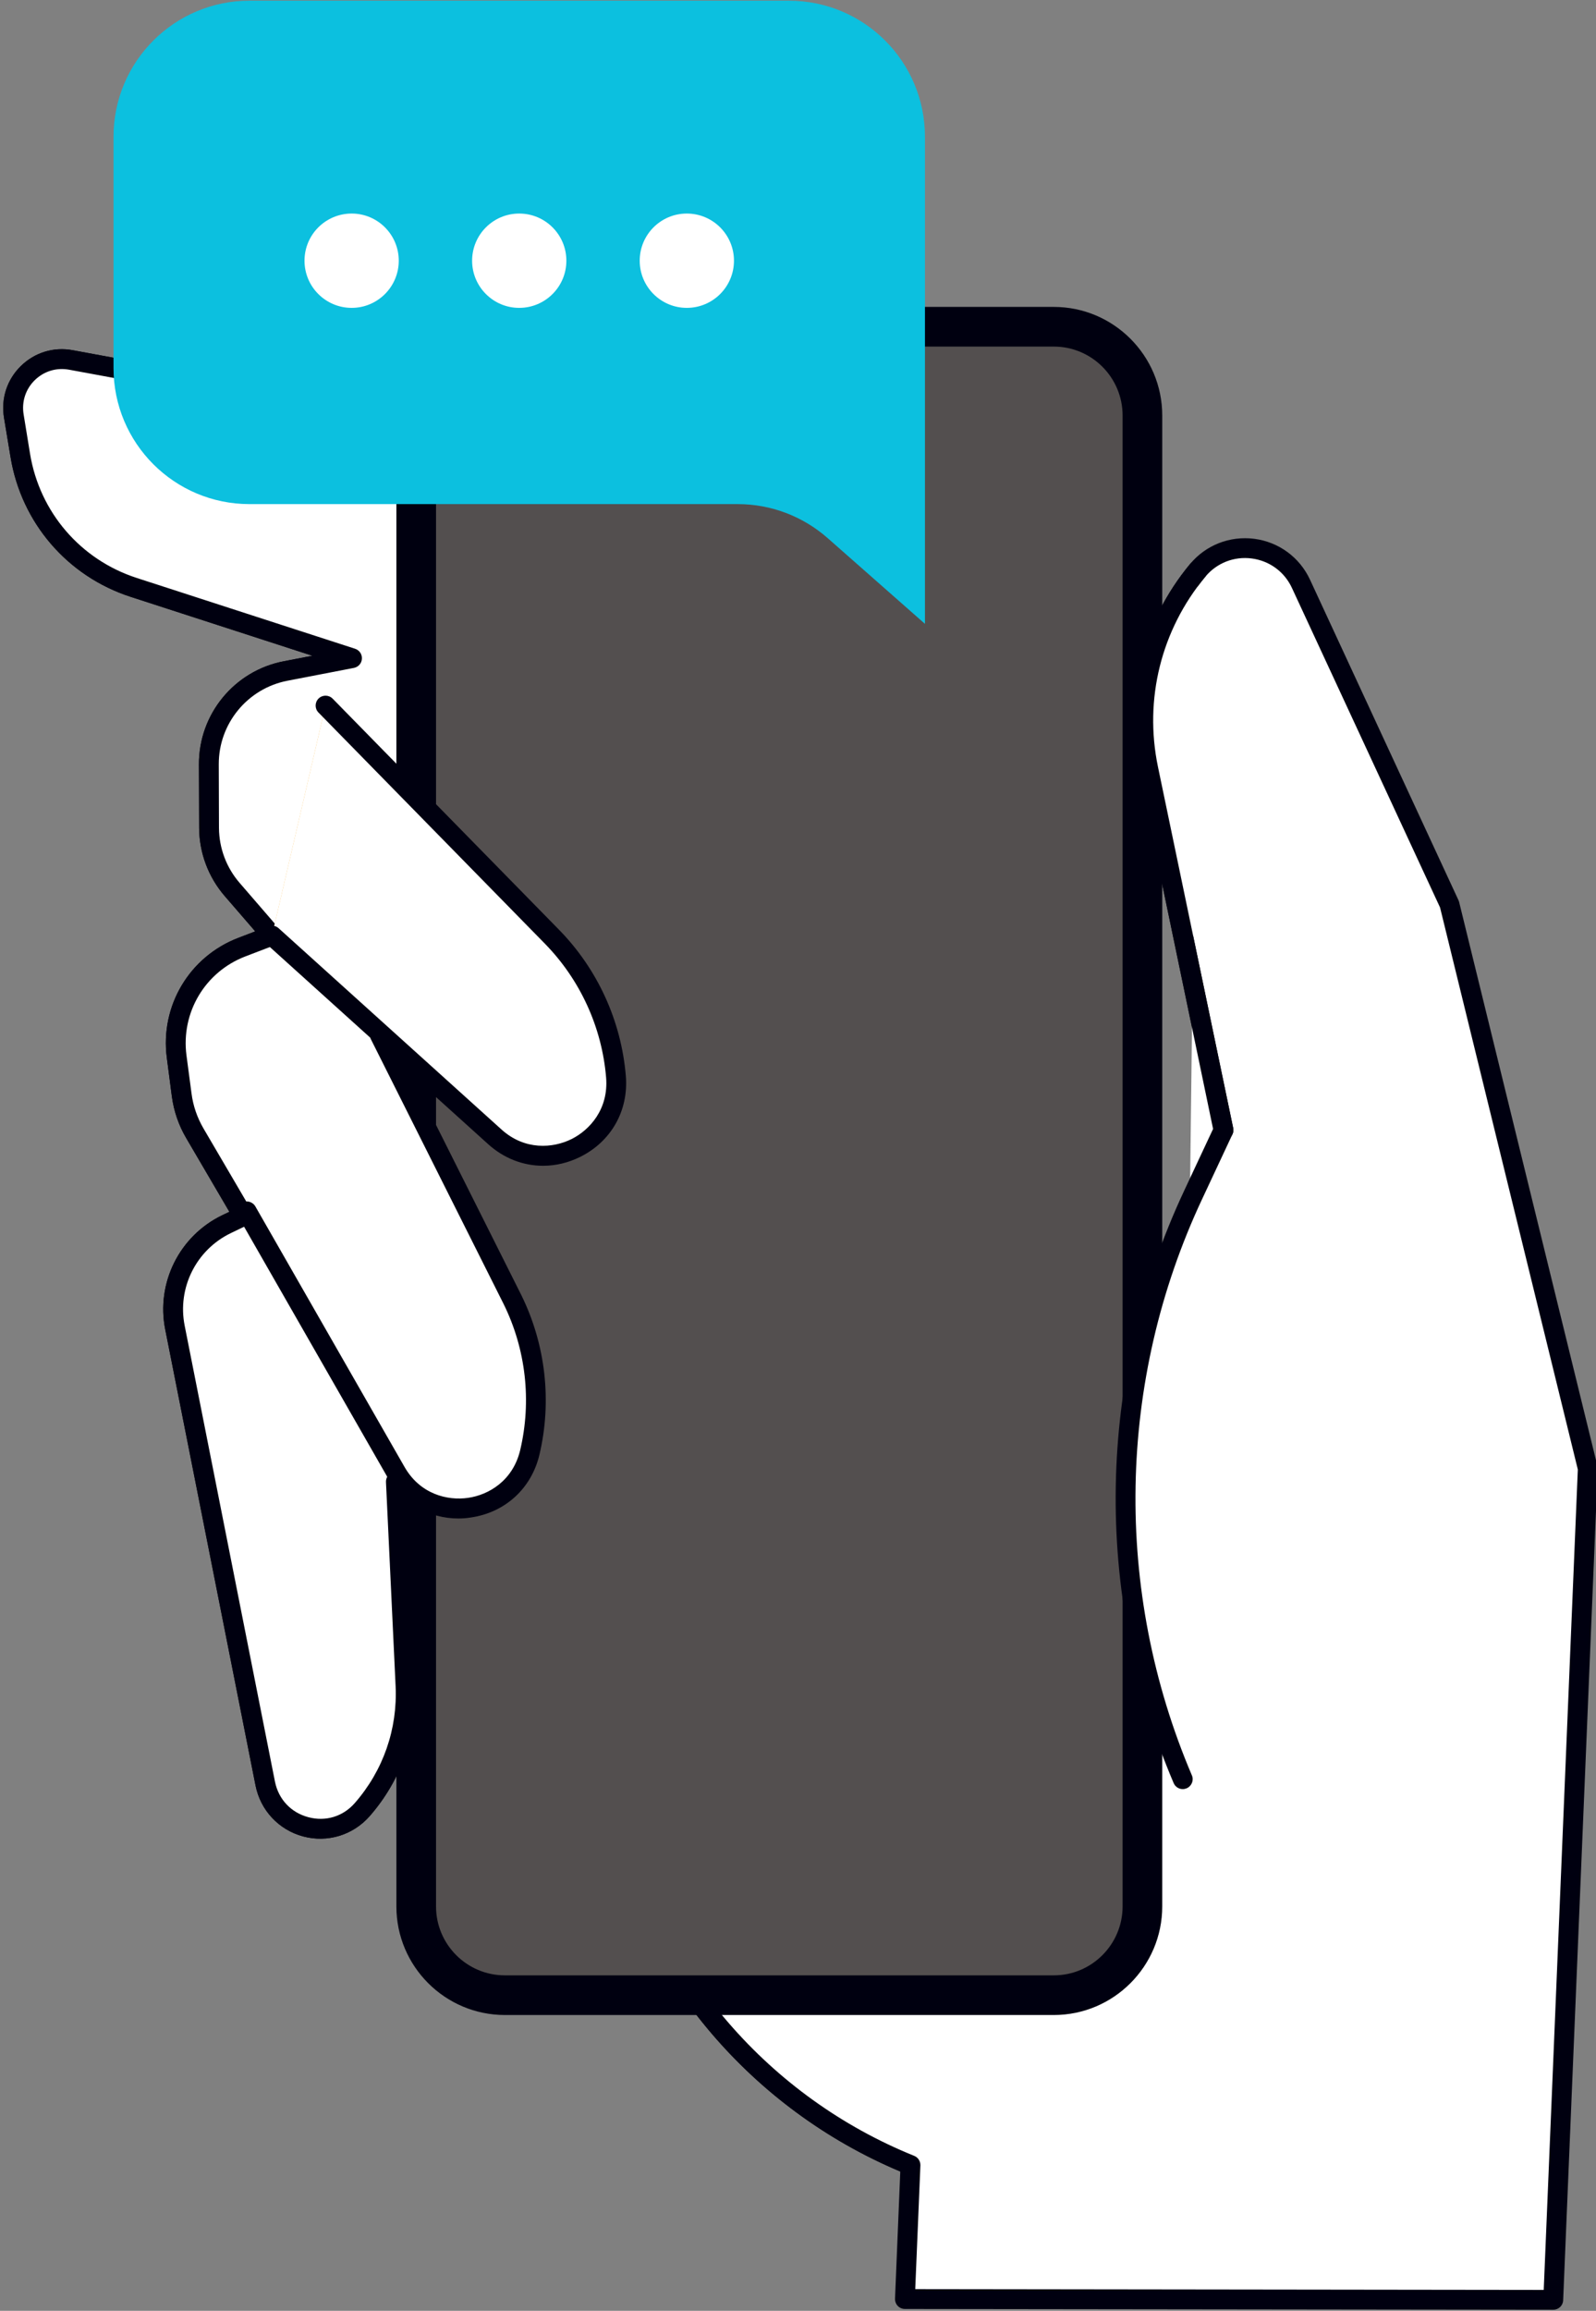
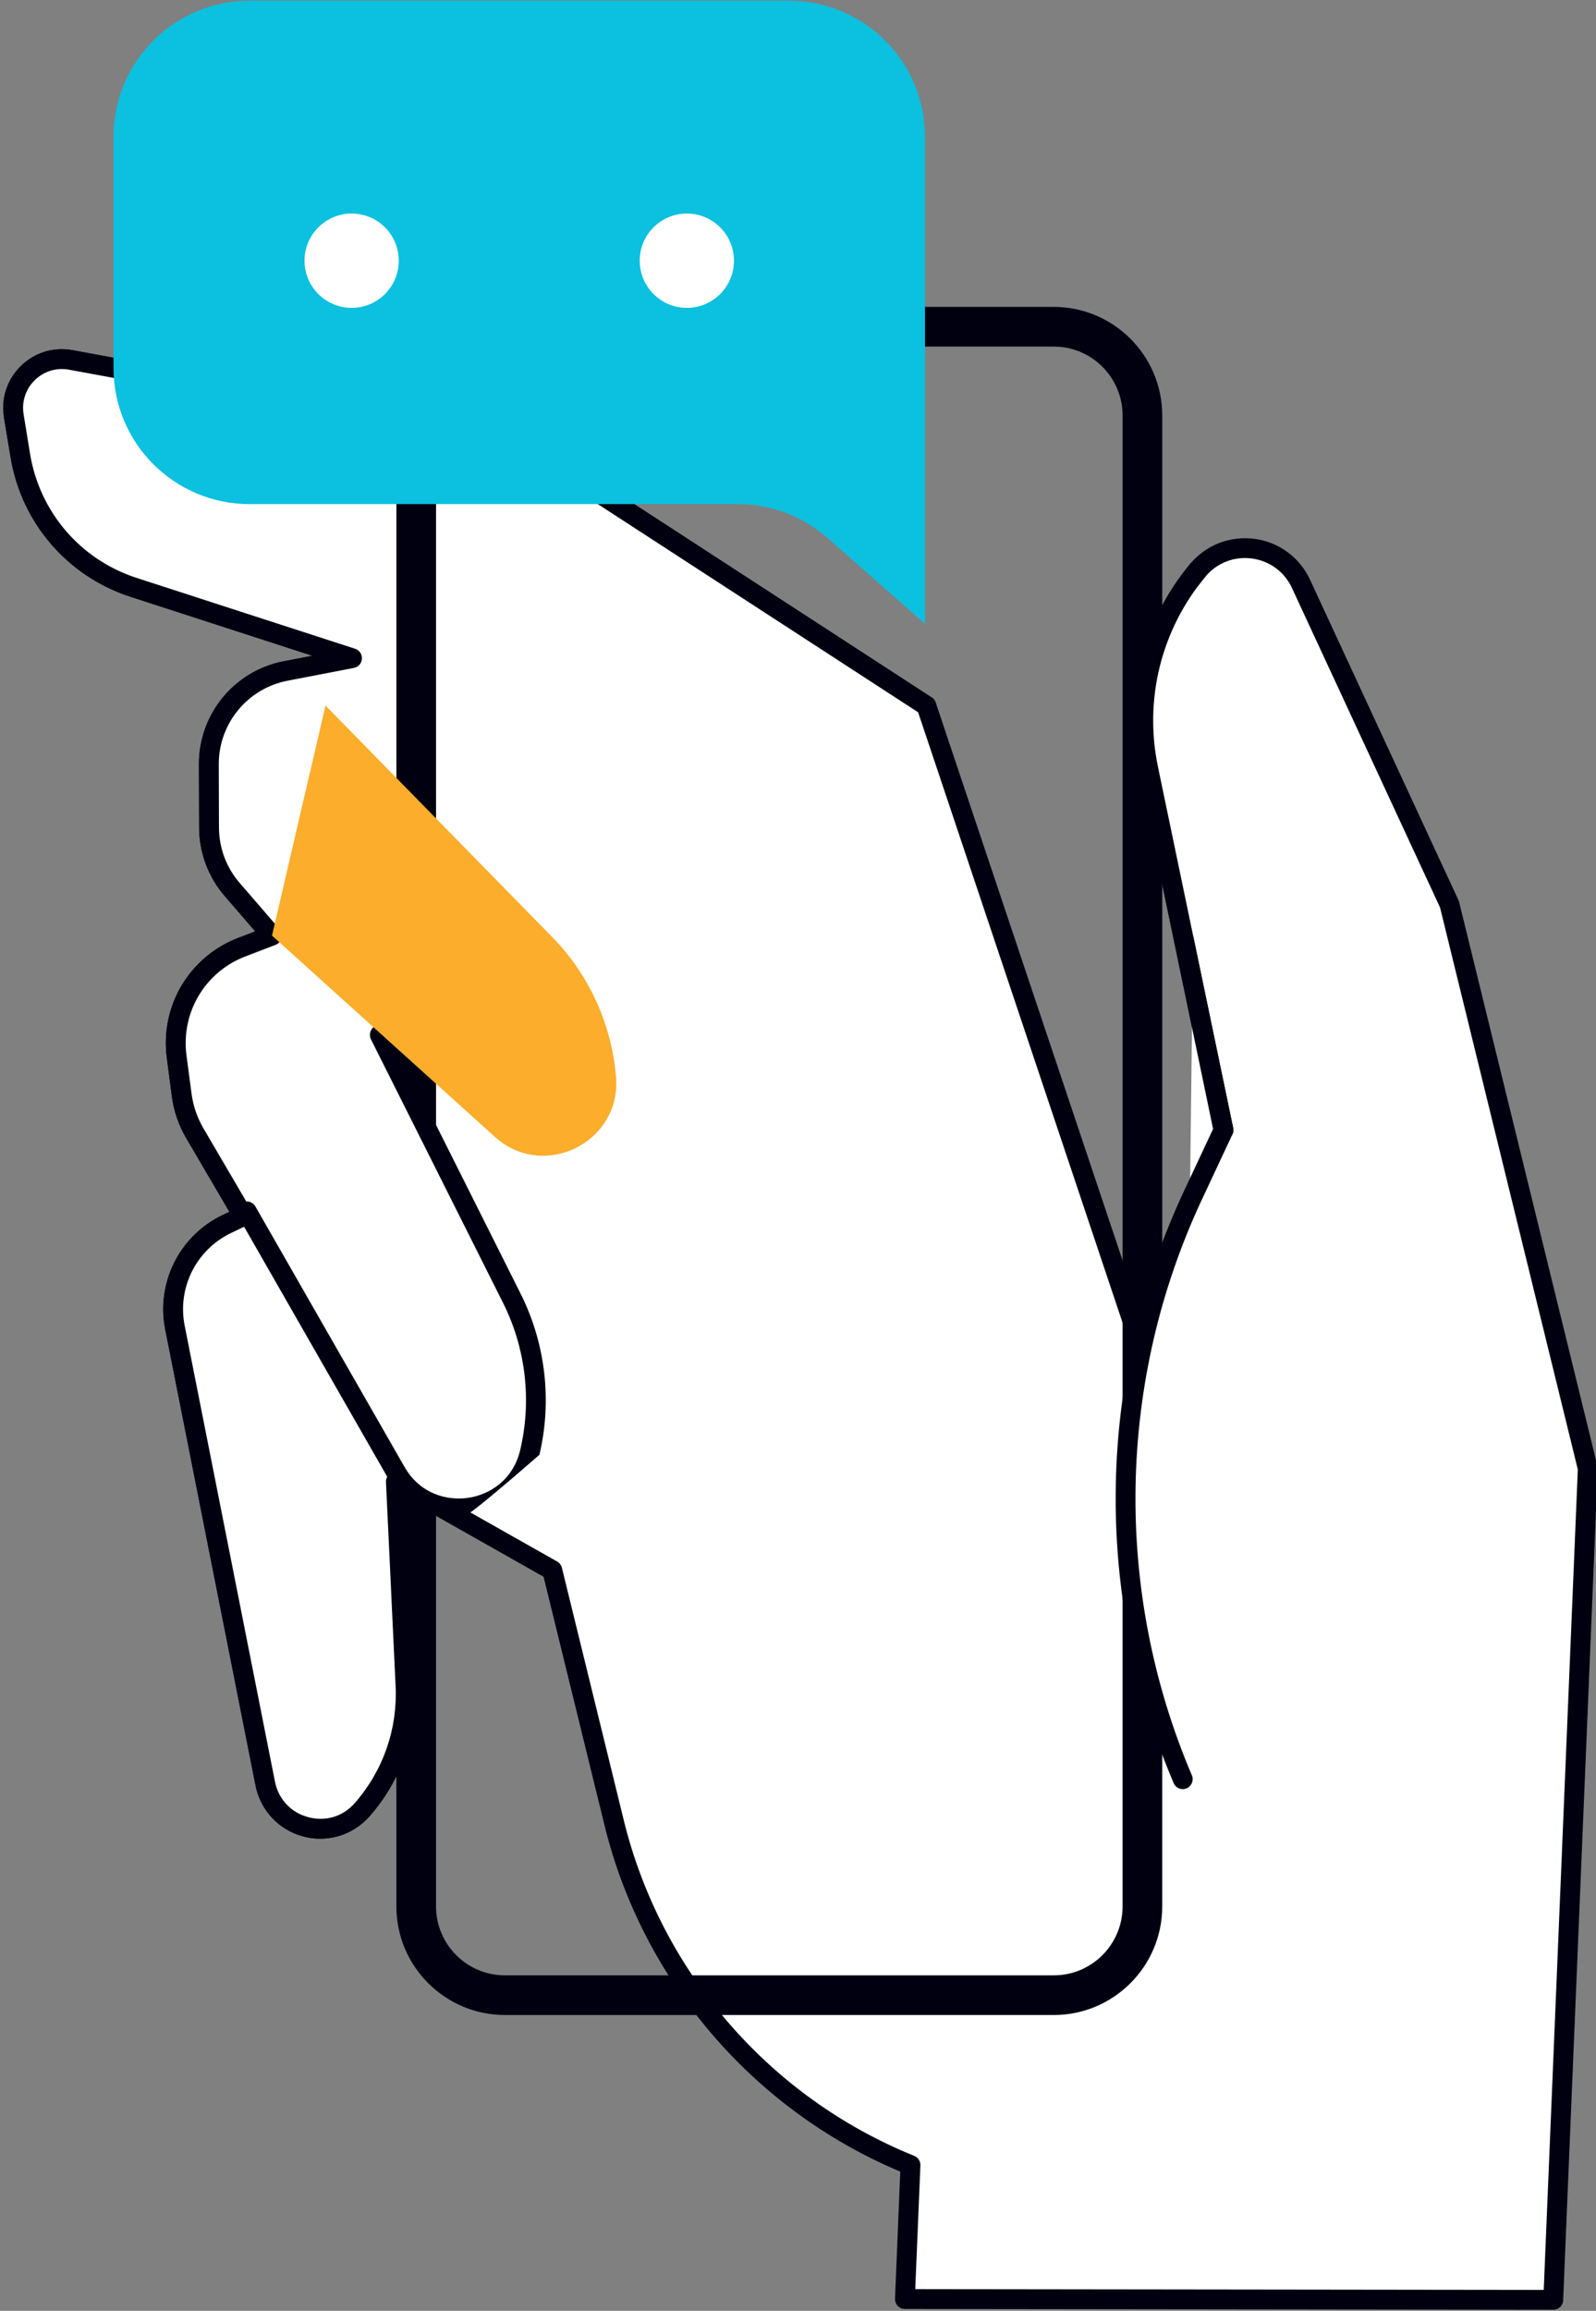
<svg xmlns="http://www.w3.org/2000/svg" width="100%" height="100%" viewBox="0 0 671 971" version="1.1" xml:space="preserve" style="fill-rule:evenodd;clip-rule:evenodd;stroke-linejoin:round;stroke-miterlimit:2;">
  <rect x="0" y="0" width="671" height="971" fill="#808080" stroke="none" />
  <g transform="matrix(4.167,0,0,4.167,-17239.7,-3607.03)">
    <path d="M4230.66,936.795L4189.91,910.316L4144.35,901.915C4140.99,901.296 4138.04,904.196 4138.59,907.566L4139.25,911.547C4140.27,917.773 4144.68,922.906 4150.69,924.851L4172.71,931.99L4166.01,933.282C4161.5,934.152 4158.25,938.11 4158.27,942.703L4158.29,949.103C4158.3,951.383 4159.13,953.585 4160.62,955.311L4164.64,959.962L4161.6,961.126C4157.12,962.84 4154.4,967.403 4155.02,972.159L4155.53,976.007C4155.71,977.382 4156.16,978.706 4156.86,979.903L4161.75,988.246L4160.06,989.061C4156.14,990.946 4154,995.237 4154.85,999.495L4163.96,1045.48C4164.87,1050.07 4170.66,1051.62 4173.74,1048.1C4176.76,1044.65 4178.33,1040.16 4178.11,1035.58L4177.14,1015.03L4192.92,1023.95L4199.16,1049.4C4202.99,1065.05 4214.12,1077.9 4229.06,1083.93L4230.66,936.795Z" style="fill:white;fill-rule:nonzero;" />
  </g>
  <g transform="matrix(4.167,0,0,4.167,-17239.7,-3607.03)">
    <path d="M4229.06,1084.93C4228.93,1084.93 4228.8,1084.91 4228.68,1084.86C4213.49,1078.72 4202.09,1065.56 4198.19,1049.64L4192.05,1024.61L4178.22,1016.79L4179.11,1035.53C4179.34,1040.39 4177.7,1045.09 4174.5,1048.75C4172.82,1050.67 4170.24,1051.46 4167.78,1050.8C4165.32,1050.14 4163.48,1048.17 4162.98,1045.67L4153.87,999.69C4152.93,994.983 4155.3,990.241 4159.62,988.159L4160.34,987.816L4156,980.408C4155.22,979.09 4154.73,977.653 4154.53,976.137L4154.03,972.289C4153.34,967.053 4156.31,962.078 4161.24,960.192L4162.95,959.537L4159.86,955.964C4158.22,954.06 4157.3,951.625 4157.29,949.107L4157.27,942.707C4157.24,937.637 4160.84,933.26 4165.82,932.3L4168.71,931.742L4150.38,925.802C4143.99,923.733 4139.35,918.332 4138.26,911.708L4137.6,907.728C4137.29,905.796 4137.9,903.902 4139.3,902.53C4140.7,901.159 4142.61,900.577 4144.53,900.932L4190.09,909.332C4190.22,909.356 4190.34,909.406 4190.45,909.477L4231.21,935.955C4231.67,936.256 4231.8,936.876 4231.5,937.339C4231.2,937.803 4230.58,937.935 4230.12,937.633L4189.53,911.263L4144.17,902.899C4142.89,902.665 4141.63,903.049 4140.7,903.958C4139.78,904.866 4139.37,906.122 4139.58,907.404L4140.23,911.384C4141.2,917.266 4145.32,922.062 4151,923.9L4173.02,931.037C4173.46,931.178 4173.74,931.595 4173.71,932.05C4173.69,932.505 4173.35,932.884 4172.9,932.97L4166.2,934.263C4162.17,935.041 4159.25,938.589 4159.27,942.699L4159.29,949.099C4159.3,951.139 4160.04,953.113 4161.38,954.656L4165.4,959.308C4165.61,959.555 4165.69,959.89 4165.61,960.206C4165.53,960.523 4165.3,960.78 4165,960.896L4161.96,962.059C4157.89,963.615 4155.45,967.714 4156.01,972.03L4156.52,975.877C4156.68,977.126 4157.09,978.311 4157.72,979.397L4162.61,987.74C4162.75,987.982 4162.79,988.271 4162.7,988.538C4162.62,988.805 4162.43,989.027 4162.18,989.148L4160.49,989.962C4156.99,991.648 4155.07,995.489 4155.83,999.301L4164.94,1045.28C4165.3,1047.06 4166.55,1048.39 4168.3,1048.86C4170.04,1049.33 4171.8,1048.8 4172.99,1047.44C4175.86,1044.16 4177.32,1039.97 4177.11,1035.62L4176.14,1015.08C4176.12,1014.72 4176.3,1014.37 4176.61,1014.18C4176.92,1013.99 4177.31,1013.98 4177.63,1014.16L4193.41,1023.08C4193.65,1023.21 4193.82,1023.44 4193.89,1023.71L4200.13,1049.16C4203.88,1064.46 4214.83,1077.11 4229.43,1083.01C4229.94,1083.21 4230.19,1083.8 4229.98,1084.31C4229.83,1084.7 4229.45,1084.93 4229.06,1084.93Z" style="fill:rgb(0,0,16);fill-rule:nonzero;" />
  </g>
  <g transform="matrix(4.167,0,0,4.167,-17239.7,-3607.03)">
    <path d="M4260.64,979.581L4253.06,943.158C4251.58,936.076 4253.41,928.709 4258.03,923.141C4260.95,919.621 4266.54,920.348 4268.46,924.496L4283.44,956.797L4297.4,1013.7L4293.91,1097.54L4256.29,1097.49L4228.5,1097.45L4229.06,1083.93C4214.12,1077.9 4202.99,1065.05 4199.16,1049.4L4192.92,1023.95L4177.14,1015.03L4178.11,1035.58C4178.33,1040.16 4176.76,1044.65 4173.74,1048.1C4170.66,1051.62 4164.87,1050.07 4163.96,1045.48L4154.85,999.495C4154,995.237 4156.14,990.946 4160.06,989.061L4161.75,988.246L4156.86,979.903C4156.16,978.706 4155.71,977.382 4155.53,976.007L4155.02,972.159C4154.4,967.403 4157.12,962.84 4161.6,961.126L4164.64,959.962L4160.62,955.311C4159.13,953.585 4158.3,951.383 4158.29,949.103L4158.27,942.703C4158.25,938.11 4161.5,934.152 4166.01,933.282L4172.71,931.99L4150.69,924.851C4144.68,922.906 4140.27,917.773 4139.25,911.547L4138.59,907.566C4138.04,904.196 4140.99,901.296 4144.35,901.915L4189.91,910.316L4230.66,936.795L4251.86,1000.06L4260.64,979.581Z" style="fill:white;fill-rule:nonzero;" />
  </g>
  <g transform="matrix(4.167,0,0,4.167,-17239.7,-3607.03)">
    <path d="M4293.91,1098.53L4228.49,1098.45C4228.22,1098.45 4227.96,1098.34 4227.77,1098.14C4227.59,1097.95 4227.49,1097.68 4227.5,1097.41L4228.03,1084.59C4213.16,1078.34 4202.03,1065.33 4198.19,1049.64L4192.05,1024.61L4178.22,1016.79L4179.11,1035.53C4179.34,1040.39 4177.7,1045.09 4174.5,1048.75C4172.82,1050.67 4170.24,1051.46 4167.78,1050.8C4165.32,1050.14 4163.48,1048.17 4162.98,1045.67L4153.87,999.69C4152.93,994.983 4155.3,990.241 4159.62,988.159L4160.34,987.816L4156,980.408C4155.22,979.09 4154.73,977.653 4154.53,976.137L4154.03,972.289C4153.34,967.053 4156.31,962.078 4161.24,960.192L4162.95,959.537L4159.86,955.964C4158.22,954.06 4157.3,951.625 4157.29,949.107L4157.27,942.707C4157.24,937.637 4160.84,933.26 4165.82,932.3L4168.71,931.742L4150.38,925.802C4143.99,923.733 4139.35,918.332 4138.26,911.708L4137.6,907.728C4137.29,905.796 4137.9,903.902 4139.3,902.53C4140.7,901.159 4142.61,900.577 4144.53,900.932L4190.09,909.332C4190.22,909.356 4190.34,909.406 4190.45,909.477L4231.21,935.955C4231.4,936.078 4231.54,936.262 4231.61,936.477L4252.81,999.741C4252.99,1000.26 4252.7,1000.83 4252.18,1001.01C4251.65,1001.18 4251.09,1000.9 4250.92,1000.38L4229.83,937.443L4189.53,911.263L4144.17,902.899C4142.89,902.665 4141.63,903.049 4140.7,903.958C4139.78,904.866 4139.37,906.122 4139.58,907.404L4140.23,911.384C4141.2,917.266 4145.32,922.062 4151,923.9L4173.02,931.037C4173.46,931.178 4173.74,931.595 4173.71,932.05C4173.69,932.505 4173.35,932.884 4172.9,932.97L4166.2,934.263C4162.17,935.041 4159.25,938.589 4159.27,942.699L4159.29,949.099C4159.3,951.139 4160.04,953.113 4161.38,954.656L4165.4,959.308C4165.61,959.555 4165.69,959.89 4165.61,960.206C4165.53,960.523 4165.3,960.78 4165,960.896L4161.96,962.059C4157.89,963.615 4155.45,967.714 4156.01,972.03L4156.52,975.877C4156.68,977.126 4157.09,978.311 4157.72,979.397L4162.61,987.74C4162.75,987.982 4162.79,988.271 4162.7,988.538C4162.62,988.805 4162.43,989.027 4162.18,989.148L4160.49,989.962C4156.99,991.648 4155.07,995.489 4155.83,999.301L4164.94,1045.28C4165.3,1047.06 4166.55,1048.39 4168.3,1048.86C4170.04,1049.33 4171.8,1048.8 4172.99,1047.44C4175.86,1044.16 4177.32,1039.97 4177.11,1035.62L4176.14,1015.08C4176.12,1014.72 4176.3,1014.37 4176.61,1014.18C4176.92,1013.99 4177.31,1013.98 4177.63,1014.16L4193.41,1023.08C4193.65,1023.21 4193.82,1023.44 4193.89,1023.71L4200.13,1049.16C4203.88,1064.46 4214.83,1077.11 4229.43,1083.01C4229.82,1083.16 4230.07,1083.55 4230.06,1083.97L4229.54,1096.45L4292.95,1096.53L4296.39,1013.8L4282.49,957.129L4267.55,924.916C4266.8,923.281 4265.28,922.166 4263.49,921.934C4261.7,921.699 4259.95,922.392 4258.8,923.78C4254.35,929.143 4252.61,936.131 4254.03,942.953L4261.62,979.377C4261.73,979.918 4261.38,980.448 4260.84,980.561C4260.3,980.666 4259.77,980.324 4259.66,979.785L4252.08,943.362C4250.53,935.94 4252.42,928.337 4257.26,922.502C4258.85,920.584 4261.27,919.635 4263.75,919.951C4266.22,920.272 4268.32,921.814 4269.37,924.074L4284.34,956.376C4284.37,956.435 4284.39,956.496 4284.41,956.559L4298.37,1013.46C4298.39,1013.55 4298.4,1013.65 4298.4,1013.74L4294.91,1097.58C4294.89,1098.11 4294.45,1098.53 4293.91,1098.53Z" style="fill:rgb(0,0,16);fill-rule:nonzero;" />
  </g>
  <g transform="matrix(4.167,0,0,4.167,-17239.7,-3607.03)">
-     <path d="M4243.52,1066.81L4188.14,1066.81C4183.19,1066.81 4179.19,1062.8 4179.19,1057.86L4179.19,907.517C4179.19,902.574 4183.19,898.567 4188.14,898.567L4243.52,898.567C4248.46,898.567 4252.46,902.574 4252.46,907.517L4252.46,1057.86C4252.46,1062.8 4248.46,1066.81 4243.52,1066.81Z" style="fill:rgb(83,79,79);fill-rule:nonzero;" />
-   </g>
+     </g>
  <g transform="matrix(4.167,0,0,4.167,-17239.7,-3607.03)">
    <path d="M4188.14,900.567C4184.3,900.567 4181.19,903.684 4181.19,907.516L4181.19,1057.86C4181.19,1061.69 4184.3,1064.81 4188.14,1064.81L4243.52,1064.81C4247.35,1064.81 4250.46,1061.69 4250.46,1057.86L4250.46,907.516C4250.46,903.684 4247.35,900.567 4243.52,900.567L4188.14,900.567ZM4243.52,1068.81L4188.14,1068.81C4182.1,1068.81 4177.19,1063.9 4177.19,1057.86L4177.19,907.516C4177.19,901.479 4182.1,896.567 4188.14,896.567L4243.52,896.567C4249.55,896.567 4254.46,901.479 4254.46,907.516L4254.46,1057.86C4254.46,1063.9 4249.55,1068.81 4243.52,1068.81Z" style="fill:rgb(0,0,16);fill-rule:nonzero;" />
  </g>
  <g transform="matrix(4.167,0,0,4.167,-17239.7,-3607.03)">
    <path d="M4175.52,969.97L4188.9,996.653C4191.26,1001.44 4191.88,1006.89 4190.65,1012.09C4189.11,1018.56 4180.45,1019.81 4177.14,1014.04L4162.09,987.767L4175.52,969.97Z" style="fill:white;fill-rule:nonzero;" />
  </g>
  <g transform="matrix(4.167,0,0,4.167,-17239.7,-3607.03)">
-     <path d="M4183.44,1018.74C4180.47,1018.74 4177.8,1017.2 4176.27,1014.54L4161.22,988.264C4160.95,987.784 4161.11,987.174 4161.59,986.899C4162.07,986.627 4162.68,986.79 4162.96,987.27L4178.01,1013.54C4179.59,1016.3 4182.35,1016.96 4184.42,1016.66C4186.48,1016.37 4188.94,1014.95 4189.68,1011.85C4190.85,1006.9 4190.26,1001.66 4188,997.096L4174.62,970.417C4174.38,969.923 4174.58,969.323 4175.07,969.075C4175.56,968.826 4176.17,969.027 4176.41,969.521L4189.79,996.204C4192.25,1001.19 4192.9,1006.91 4191.62,1012.32C4190.81,1015.72 4188.16,1018.14 4184.7,1018.64C4184.28,1018.71 4183.86,1018.74 4183.44,1018.74Z" style="fill:rgb(0,0,16);fill-rule:nonzero;" />
+     <path d="M4183.44,1018.74C4180.47,1018.74 4177.8,1017.2 4176.27,1014.54L4161.22,988.264C4160.95,987.784 4161.11,987.174 4161.59,986.899C4162.07,986.627 4162.68,986.79 4162.96,987.27L4178.01,1013.54C4179.59,1016.3 4182.35,1016.96 4184.42,1016.66C4186.48,1016.37 4188.94,1014.95 4189.68,1011.85C4190.85,1006.9 4190.26,1001.66 4188,997.096L4174.62,970.417C4174.38,969.923 4174.58,969.323 4175.07,969.075C4175.56,968.826 4176.17,969.027 4176.41,969.521L4189.79,996.204C4192.25,1001.19 4192.9,1006.91 4191.62,1012.32C4184.28,1018.71 4183.86,1018.74 4183.44,1018.74Z" style="fill:rgb(0,0,16);fill-rule:nonzero;" />
  </g>
  <g transform="matrix(4.167,0,0,4.167,-17239.7,-3607.03)">
    <path d="M4230.52,928.527L4230.52,879.412C4230.52,871.832 4224.38,865.688 4216.79,865.688L4162.37,865.688C4154.79,865.688 4148.65,871.832 4148.65,879.412L4148.65,902.728C4148.65,910.308 4154.79,916.452 4162.37,916.452L4211.63,916.452C4214.97,916.452 4218.19,917.671 4220.7,919.878L4230.52,928.527Z" style="fill:rgb(12,192,223);fill-rule:nonzero;" />
  </g>
  <g transform="matrix(4.167,0,0,4.167,-17239.7,-3607.03)">
    <path d="M4170.04,936.771L4192.88,960.074C4196.62,963.885 4198.9,968.88 4199.35,974.198C4199.9,980.826 4192.05,984.711 4187.12,980.254L4164.64,959.962L4170.04,936.771Z" style="fill:rgb(251,173,43);fill-rule:nonzero;" />
  </g>
  <g transform="matrix(4.167,0,0,4.167,-17239.7,-3607.03)">
-     <path d="M4170.04,936.771L4192.88,960.074C4196.62,963.885 4198.9,968.88 4199.35,974.198C4199.9,980.826 4192.05,984.711 4187.12,980.254L4164.64,959.962L4170.04,936.771Z" style="fill:white;fill-rule:nonzero;" />
-   </g>
+     </g>
  <g transform="matrix(4.167,0,0,4.167,-17239.7,-3607.03)">
-     <path d="M4191.99,983.173C4189.99,983.173 4188.04,982.433 4186.45,980.995L4163.97,960.704C4163.56,960.334 4163.53,959.702 4163.9,959.292C4164.27,958.881 4164.9,958.849 4165.31,959.22L4187.79,979.511C4190.14,981.639 4192.98,981.408 4194.85,980.487C4196.71,979.563 4198.61,977.447 4198.35,974.281C4197.93,969.206 4195.73,964.409 4192.17,960.774L4169.33,937.47C4168.94,937.075 4168.95,936.443 4169.34,936.056C4169.74,935.667 4170.37,935.676 4170.76,936.07L4193.6,959.373C4197.49,963.342 4199.88,968.576 4200.34,974.114C4200.63,977.599 4198.87,980.727 4195.73,982.279C4194.52,982.879 4193.25,983.173 4191.99,983.173Z" style="fill:rgb(0,0,16);fill-rule:nonzero;" />
-   </g>
+     </g>
  <g transform="matrix(4.167,0,0,4.167,-17239.7,-3607.03)">
    <path d="M4177.43,891.907C4177.43,894.533 4175.3,896.663 4172.68,896.663C4170.05,896.663 4167.92,894.533 4167.92,891.907C4167.92,889.281 4170.05,887.152 4172.68,887.152C4175.3,887.152 4177.43,889.281 4177.43,891.907Z" style="fill:white;fill-rule:nonzero;" />
  </g>
  <g transform="matrix(4.167,0,0,4.167,-17239.7,-3607.03)">
-     <path d="M4194.34,891.907C4194.34,894.533 4192.21,896.663 4189.58,896.663C4186.96,896.663 4184.83,894.533 4184.83,891.907C4184.83,889.281 4186.96,887.152 4189.58,887.152C4192.21,887.152 4194.34,889.281 4194.34,891.907Z" style="fill:white;fill-rule:nonzero;" />
-   </g>
+     </g>
  <g transform="matrix(4.167,0,0,4.167,-17239.7,-3607.03)">
    <path d="M4211.25,891.907C4211.25,894.533 4209.12,896.663 4206.49,896.663C4203.87,896.663 4201.74,894.533 4201.74,891.907C4201.74,889.281 4203.87,887.152 4206.49,887.152C4209.12,887.152 4211.25,889.281 4211.25,891.907Z" style="fill:white;fill-rule:nonzero;" />
  </g>
  <g transform="matrix(4.167,0,0,4.167,-17239.7,-3607.03)">
    <path d="M4258.03,923.141C4253.41,928.709 4251.58,936.076 4253.06,943.158L4260.64,979.581L4257.57,986.117C4248.86,1004.71 4248.48,1026.14 4256.53,1045.03L4258.03,923.141Z" style="fill:white;fill-rule:nonzero;" />
  </g>
  <g transform="matrix(4.167,0,0,4.167,-17239.7,-3607.03)">
    <path d="M4256.53,1046.03C4256.14,1046.03 4255.77,1045.8 4255.61,1045.42C4247.46,1026.29 4247.84,1004.52 4256.67,985.693L4259.59,979.458L4252.08,943.362C4250.53,935.94 4252.42,928.337 4257.26,922.502C4257.61,922.077 4258.24,922.019 4258.67,922.371C4259.09,922.724 4259.15,923.354 4258.8,923.78C4254.35,929.143 4252.61,936.131 4254.03,942.953L4261.62,979.377C4261.66,979.589 4261.64,979.81 4261.54,980.006L4258.48,986.542C4249.89,1004.85 4249.52,1026.03 4257.45,1044.64C4257.67,1045.14 4257.43,1045.73 4256.92,1045.95C4256.8,1046 4256.66,1046.03 4256.53,1046.03Z" style="fill:rgb(0,0,16);fill-rule:nonzero;" />
  </g>
</svg>